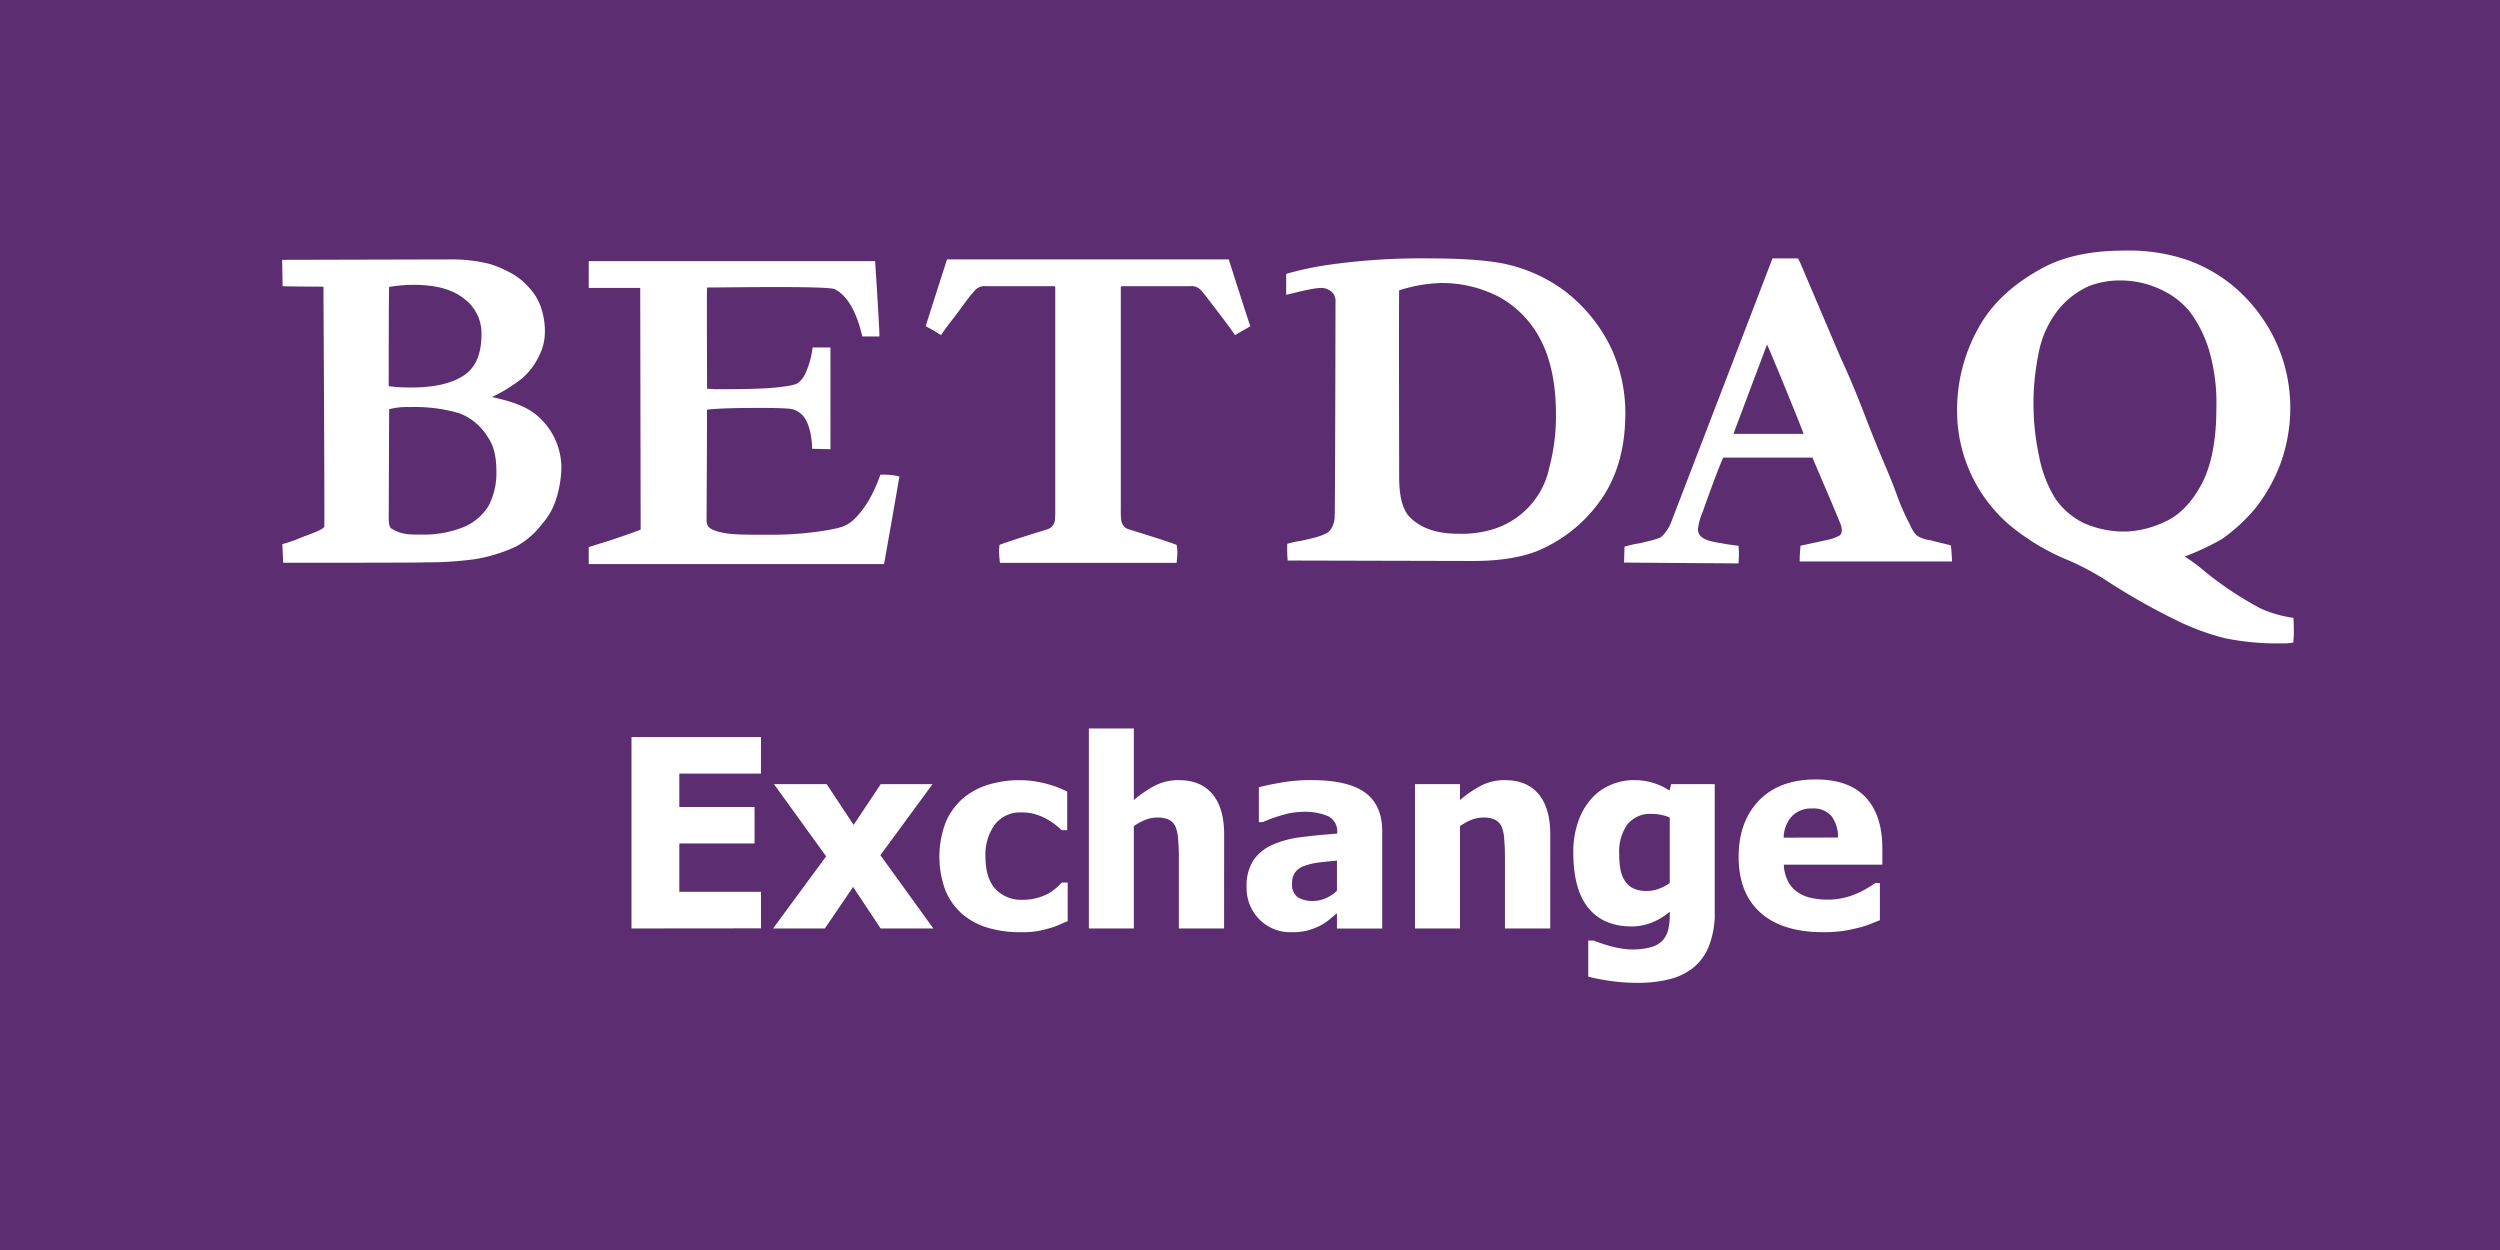
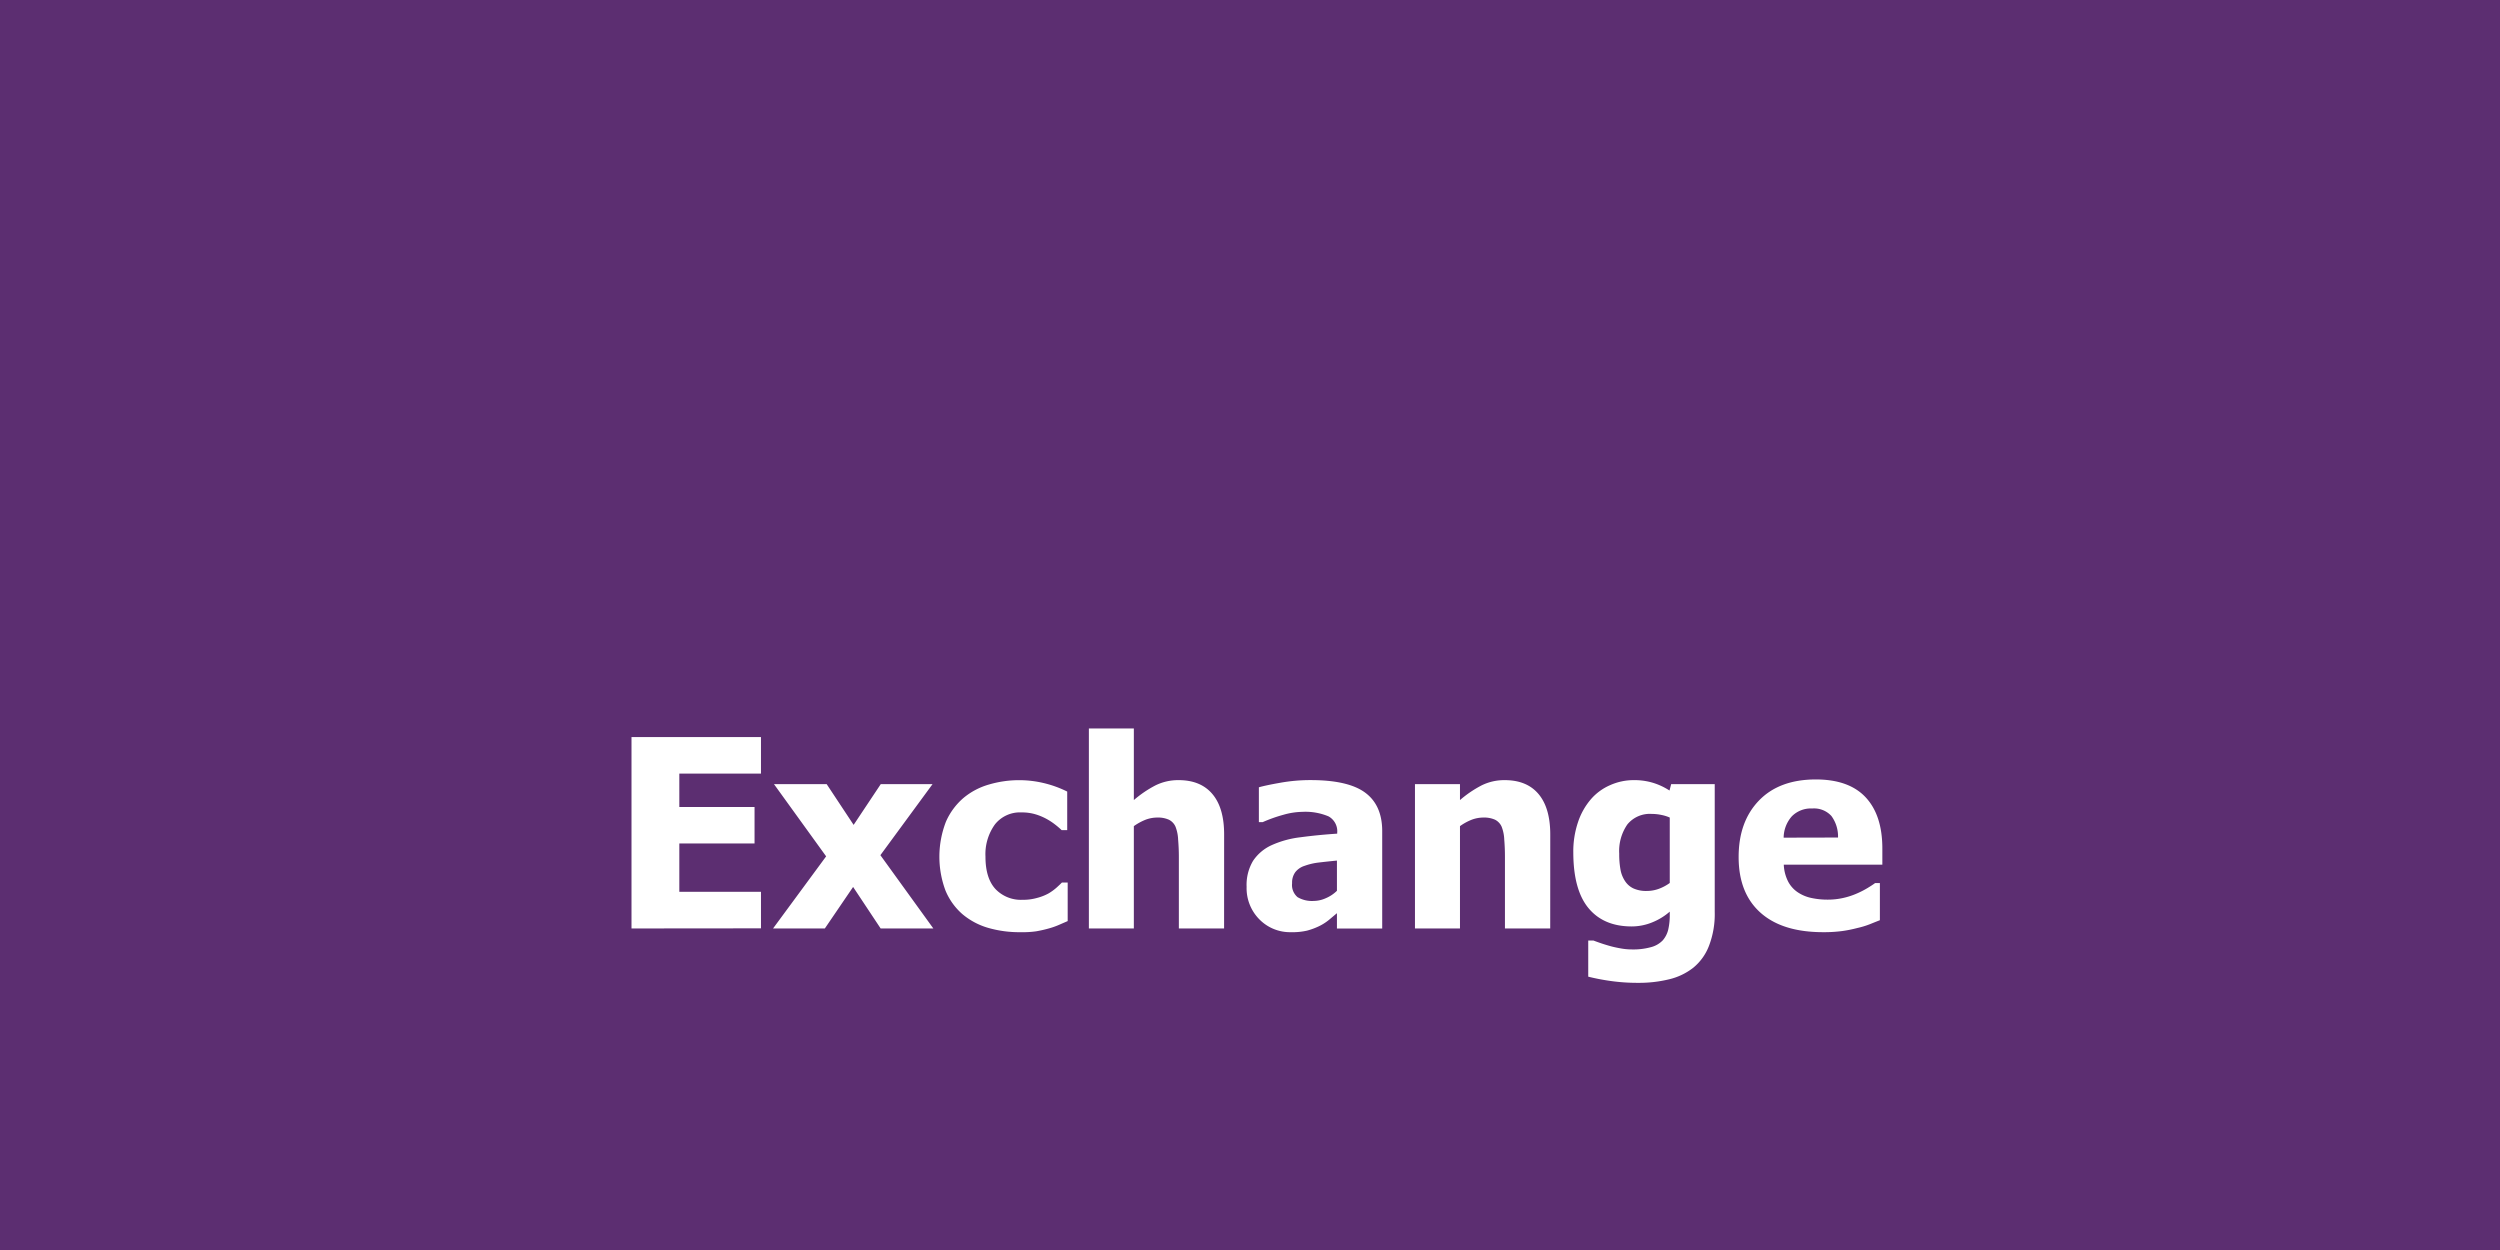
<svg xmlns="http://www.w3.org/2000/svg" viewBox="0 0 579.29 289.64">
  <defs>
    <style>.cls-2{fill:#fff}</style>
  </defs>
  <g id="Layer_2" data-name="Layer 2">
    <g id="Layer_1-2" data-name="Layer 1">
      <path fill="#5c2e71" d="M0 0h579.29v289.64H0z" />
      <g id="Ebene_43" data-name="Ebene 43">
-         <path class="cls-2" d="M204 110c-1.58 4.44-3.45 7.7-5.92 10.16-1.87 1.87-3.55 2.17-6.21 2.66a77 77 0 0 1-12.87 1.09c-7.59 0-10.15 0-12.82-.79-1.47-.49-2.46-.89-2.46-2.57 0 0 .1-17.74.1-22.08v-3.55c2.76-.3 6.8-.4 12.13-.4 4.63 0 7.29.1 8 .4a5.19 5.19 0 0 1 2.17 1.48c2.07 2.46 2.07 7.59 2.07 7.59l4.24.1V80.52h-4.14a20 20 0 0 1-1.58 5.82 5.8 5.8 0 0 1-1.77 2.37c-.59.49-2.37.78-5.13 1.08s-7.3.4-13.8.4c-.59 0-1.28-.1-2.17-.1 0-5.43-.1-22.58 0-23.47 4.43 0 28.1-.4 29.58.39 4.73 2.37 6.11 10.16 6.41 10.95h3.94c.1-.59-.89-16.07-1-17.45h-66.35v6.21h11.93s.1 54.82.1 56c-1.78.69-3.95 1.48-7.89 2.76-2 .6-3.45 1.09-4.14 1.29v3.94h68.43s3.45-19.42 3.55-20.31a15.31 15.31 0 0 0-4.4-.4M298.32 126a23 23 0 0 1 3.16-.69c3.25-.69 5.52-1.28 6.6-2.27a5.38 5.38 0 0 0 1.19-3.45c.1-.4.19-49.7.19-49.7a2.85 2.85 0 0 0-.78-2.17 3.82 3.82 0 0 0-2.27-1c-2.07-.1-7.2 1.38-8.38 1.58v-4.84a72.73 72.73 0 0 1 9.17-2 151.77 151.77 0 0 1 24.15-1.58c8 0 13.81.5 17.46 1.29a36 36 0 0 1 13.7 6.21 36.74 36.74 0 0 1 10.55 12.72 35.5 35.5 0 0 1 3.55 15.77c0 7.2-1.57 13.41-4.73 18.54a33.8 33.8 0 0 1-13.61 12.33c-4.14 2.17-9.86 3.25-17 3.25l-40.42-.1h-2.47a31.63 31.63 0 0 1-.1-3.94m25.93-58.67c-.09 1.08 0 43.29 0 43.29 0 4.73.89 7.88 2.77 9.56 2.66 2.47 6.31 3.55 10.94 3.55a24.9 24.9 0 0 0 7.89-1A19 19 0 0 0 359 108.33 46.28 46.28 0 0 0 360.54 96c0-6.9-1.18-12.62-3.45-17.06a23.68 23.68 0 0 0-9.47-10 28.7 28.7 0 0 0-13.9-3.36 35.49 35.49 0 0 0-9.47 1.68M376.32 130.32l.1-3.65a27 27 0 0 1 3.55-.79c2.95-.69 4.43-1.09 5-1.48a9.35 9.35 0 0 0 2.17-3.16L398 93l12.72-33.13h5.92l.49 1 9.37 22c2.16 4.63 4 9.17 5.71 13.61s3.16 8 4.34 10.74c.69 1.68 1.78 4.14 3 7.5a49.09 49.09 0 0 0 3 6.8 7.89 7.89 0 0 0 1.58 2.56 7.26 7.26 0 0 0 3.15 1.09c1.78.49 2.76.69 4.74 1.18a14.12 14.12 0 0 1 .19 1.68c0 .2.1 1.58.1 2.07h-35.3c0-1.28.1-2.47.2-3.65l5.91-1.28a11 11 0 0 0 3.16-1.09 1.55 1.55 0 0 0 .49-1.18 4.55 4.55 0 0 0-.29-1.48l-2.17-5.22-4.34-10.16h-20.68c-.79 1.77-2.37 5.82-4.73 12.52a14.8 14.8 0 0 0-1.09 3.85 2.17 2.17 0 0 0 .79 2c.79.69 2.47 1.18 4.74 1.48.39.1 1.57.3 3.84.59a20.16 20.16 0 0 1 .1 2.07c0 .4-.1 2-.1 2l-26.52-.19zm25.34-29.78h16.27c-1.19-3.26-7.3-18.14-8.48-20.71zM506.18 128.94a35.7 35.7 0 0 1 3.74 2.66 78.81 78.81 0 0 0 13.91 9.4 27.64 27.64 0 0 0 7.59 2.16c.1 1.48.1 2.57.1 3.46s-.1 1.47-.1 2.26a13.3 13.3 0 0 1-2.86.2 60 60 0 0 1-12.92-1.18 55.8 55.8 0 0 1-10.25-3.65 148.47 148.47 0 0 1-17.06-9.57 60.59 60.59 0 0 0-9-4.83 52.22 52.22 0 0 1-13.91-8.38 34.83 34.83 0 0 1-11.93-26.32 38.71 38.71 0 0 1 4.83-18.94c3.16-5.91 8.39-10.65 15.49-14.39 4.83-2.47 10.94-3.75 18.34-3.75a42.39 42.39 0 0 1 14.69 2.17 35.44 35.44 0 0 1 10.25 5.72 37.2 37.2 0 0 1 7.3 8 35.74 35.74 0 0 1 4.63 9.56 36.79 36.79 0 0 1 1.68 11 38.09 38.09 0 0 1-2.17 12.62 39.22 39.22 0 0 1-5.62 10.26 40.24 40.24 0 0 1-8.18 7.59 61.85 61.85 0 0 1-8.58 4m-13.51-5.82a23 23 0 0 0 9-2.27c3.35-1.48 6.21-4.44 8.48-8.68s3.45-10.15 3.45-17.65a43.38 43.38 0 0 0-1.87-14 28.92 28.92 0 0 0-4.24-8.28 18.33 18.33 0 0 0-6-4.83 22 22 0 0 0-9.86-2.47 19.87 19.87 0 0 0-7.49 1.28 19.16 19.16 0 0 0-7.2 5.53 23.27 23.27 0 0 0-4.63 10.55 57.8 57.8 0 0 0 .19 23.27 28.86 28.86 0 0 0 3.75 9.86 17.12 17.12 0 0 0 6.81 5.81 23.28 23.28 0 0 0 9.66 1.88M65.62 130.32l-.2-4.24a28 28 0 0 0 4-1.38c2.56-1 3.25-1.19 4.73-1.88.79-.49 1-.59 1-.88.09-2.08-.2-54.24-.2-55.52-.2 0-6.51 0-9.47-.1l-.1-6.11 39.35-.1a35.16 35.16 0 0 1 8.87 1.09 24.4 24.4 0 0 1 4.28 1.8 15 15 0 0 1 4.63 3.55 12.87 12.87 0 0 1 2.86 4.73 17.14 17.14 0 0 1 .89 5.53 12.2 12.2 0 0 1-1.38 5.71 15.64 15.64 0 0 1-4 5.23A36.76 36.76 0 0 1 114 92c5.33 1.18 9 2.47 11.84 5.62a15.86 15.86 0 0 1 4.24 10.85 25.33 25.33 0 0 1-1.29 7.39 15.54 15.54 0 0 1-3.25 5.62 18.55 18.55 0 0 1-5.92 5.13 35.73 35.73 0 0 1-9.86 3 81.49 81.49 0 0 1-11.24.69c.2.1-26 .1-32.93.1m24.48-40.91a38.42 38.42 0 0 0 5.13.3c5.32 0 9.37-.89 12.23-2.76s4.14-5.13 4.14-9.66a9.93 9.93 0 0 0-3.95-8.09C105 67.11 101.12 66 95.79 66a34.48 34.48 0 0 0-5.62.49c-.1 1.18-.1 21.2-.1 23m.69 33c2.27 1.48 4.54 1.38 6.61 1.38a24.94 24.94 0 0 0 10.16-1.78 12.31 12.31 0 0 0 5.71-4.93 16.4 16.4 0 0 0 1.78-8c0-3.26-.59-5.92-2-7.89a13.15 13.15 0 0 0-6.61-5.52 36.62 36.62 0 0 0-11.51-1.42 16.48 16.48 0 0 0-4.73.49l-.1 25.73c.1.79.1 1.58.69 2M284.62 60.11h-65.18s-4.73 14.69-4.93 15.48c1.48.79 2.17 1.19 3.55 2.07.89-1.48 3-4 4.73-6.41s2.57-3.35 3-3.84a3.07 3.07 0 0 1 2.86-1.09h15.58c.2 0 .29.1.29.3v51.47a18.34 18.34 0 0 1-.09 2.46 2.47 2.47 0 0 1-1.68 2.08c-2.86.88-10.16 3.15-11.14 3.64a9.5 9.5 0 0 0-.1 1.78 22.91 22.91 0 0 0 .2 2.37h40.92c.1-.6.19-2.08.19-2.37a8.82 8.82 0 0 0-.19-1.78c-1-.49-8.29-2.76-11.15-3.64a2.47 2.47 0 0 1-1.67-2.08 16.52 16.52 0 0 1-.1-2.46V66.62a.27.27 0 0 1 .3-.3h15.57a3.06 3.06 0 0 1 2.86 1.09c.4.49 1.19 1.48 3 3.84s3.75 4.93 4.74 6.41c1.28-.79 2.07-1.18 3.54-2.07-.29-.69-5-15.48-5-15.48" />
-       </g>
+         </g>
      <path class="cls-2" d="M146.33 215.14v-44.35h30v8.46h-18.92V187h17.43v8.45h-17.43v11.2h18.92v8.46zM216.27 215.14h-12.21l-6.38-9.62-6.55 9.62h-12l12.3-16.71-12.09-16.74h12.21l6.25 9.45 6.29-9.45h12L204 198.16zM236.55 216a25.91 25.91 0 0 1-7.58-1 16.23 16.23 0 0 1-6-3.21 14.68 14.68 0 0 1-3.9-5.47 22.44 22.44 0 0 1 .12-15.92 15.31 15.31 0 0 1 4.11-5.54 16.12 16.12 0 0 1 5.88-3.08 24.55 24.55 0 0 1 7-1 24.28 24.28 0 0 1 5.54.64 25.24 25.24 0 0 1 5.57 2v8.94H246a17.5 17.5 0 0 0-1.53-1.31 14.45 14.45 0 0 0-2-1.31 13.29 13.29 0 0 0-2.56-1.06 11 11 0 0 0-3.19-.43 7.4 7.4 0 0 0-6.18 2.78 11.79 11.79 0 0 0-2.19 7.49q0 5 2.34 7.51a8.14 8.14 0 0 0 6.21 2.47 11.93 11.93 0 0 0 3.45-.45A11.36 11.36 0 0 0 243 207a12.05 12.05 0 0 0 1.78-1.29c.5-.45.93-.85 1.28-1.21h1.34v8.93l-2.07.9a17.34 17.34 0 0 1-2.39.83 28.89 28.89 0 0 1-2.85.64 21.65 21.65 0 0 1-3.54.2zM283.64 215.14h-10.48v-16.59c0-1.35-.06-2.69-.17-4a9.2 9.2 0 0 0-.61-3 3.27 3.27 0 0 0-1.55-1.62 6.19 6.19 0 0 0-2.71-.49 7.76 7.76 0 0 0-2.59.47 12.85 12.85 0 0 0-2.8 1.52v23.71h-10.42V168.8h10.42v16.59a25.88 25.88 0 0 1 5-3.4 11.85 11.85 0 0 1 5.38-1.22q5.11 0 7.83 3.23t2.71 9.37zM309.79 211.6l-1.92 1.61a11.76 11.76 0 0 1-2.28 1.43 15.87 15.87 0 0 1-2.72 1 14.84 14.84 0 0 1-3.71.36 9.93 9.93 0 0 1-7.37-3 10.25 10.25 0 0 1-2.93-7.51 10.87 10.87 0 0 1 1.48-6 10.29 10.29 0 0 1 4.29-3.64 22.64 22.64 0 0 1 6.77-1.85q3.93-.53 8.45-.83V193a3.94 3.94 0 0 0-2-3.83 13.85 13.85 0 0 0-6.12-1.05 16.71 16.71 0 0 0-4.32.67 33.71 33.71 0 0 0-4.82 1.71h-.89v-8.07q1.54-.45 5-1.06a39.69 39.69 0 0 1 7-.61q8.64 0 12.58 2.87t4 8.78v22.75h-10.49zm0-5.19v-7c-1.76.17-3.19.33-4.29.46a14.41 14.41 0 0 0-3.21.76 4.42 4.42 0 0 0-2.13 1.44 4.06 4.06 0 0 0-.76 2.58 3.68 3.68 0 0 0 1.26 3.23 6.54 6.54 0 0 0 3.74.88 6.88 6.88 0 0 0 2.8-.63 8.32 8.32 0 0 0 2.59-1.72zM359.21 215.14h-10.49v-16.59c0-1.35-.05-2.69-.16-4a9.2 9.2 0 0 0-.61-3 3.31 3.31 0 0 0-1.55-1.62 6.22 6.22 0 0 0-2.71-.49 7.71 7.71 0 0 0-2.59.47 12.41 12.41 0 0 0-2.8 1.52v23.71h-10.43v-33.45h10.43v3.7a25.88 25.88 0 0 1 5-3.4 11.84 11.84 0 0 1 5.37-1.22q5.13 0 7.84 3.23t2.71 9.37zM397.33 211.3a20.53 20.53 0 0 1-1.34 7.89 12.12 12.12 0 0 1-3.66 5.07 14.49 14.49 0 0 1-5.57 2.66 29.34 29.34 0 0 1-7.21.82 44.14 44.14 0 0 1-6.33-.43 49.88 49.88 0 0 1-5.2-1v-8.37h1.22c.52.2 1.13.42 1.84.66s1.41.45 2.13.65 1.68.4 2.5.54a14.71 14.71 0 0 0 2.5.21 15.33 15.33 0 0 0 4.42-.55 5.77 5.77 0 0 0 2.67-1.57 5.89 5.89 0 0 0 1.25-2.45 14.79 14.79 0 0 0 .36-3.56v-.63a14.3 14.3 0 0 1-4.07 2.49 12.61 12.61 0 0 1-4.75.94q-6.49 0-10-4.23t-3.53-12.87a21.27 21.27 0 0 1 1.09-7.06 15.74 15.74 0 0 1 3-5.33 12.42 12.42 0 0 1 4.47-3.26 13.33 13.33 0 0 1 5.45-1.15 14.83 14.83 0 0 1 4.59.66 15.11 15.11 0 0 1 3.69 1.75l.39-1.49h10.09zm-10.42-6.7v-15.16a9 9 0 0 0-1.91-.6 10.85 10.85 0 0 0-2.26-.24 6.72 6.72 0 0 0-5.65 2.43 10.8 10.8 0 0 0-1.89 6.78 20.17 20.17 0 0 0 .29 3.68 7 7 0 0 0 1.05 2.66 4.73 4.73 0 0 0 1.95 1.71 7.12 7.12 0 0 0 3.09.59 8.17 8.17 0 0 0 2.75-.48 10.36 10.36 0 0 0 2.58-1.37zM422.44 216q-9.46 0-14.52-4.53t-5.05-12.9q0-8.19 4.71-13.07t13.16-4.89q7.69 0 11.56 4.14t3.87 11.86v3.75h-22.84a9.5 9.5 0 0 0 1 3.89 6.8 6.8 0 0 0 2.2 2.48 8.93 8.93 0 0 0 3.13 1.33 17.63 17.63 0 0 0 3.9.4 15.91 15.91 0 0 0 3.58-.4 17 17 0 0 0 3.21-1.06 20.18 20.18 0 0 0 2.37-1.22c.73-.44 1.32-.82 1.77-1.16h1.11v8.61c-.86.33-1.64.65-2.34.93a19.8 19.8 0 0 1-2.91.88 29.69 29.69 0 0 1-3.5.7 31.85 31.85 0 0 1-4.41.26zm3.46-21.93a8 8 0 0 0-1.54-5 5.44 5.44 0 0 0-4.42-1.73 6.21 6.21 0 0 0-4.75 1.82 7.59 7.59 0 0 0-1.89 4.94z" />
    </g>
  </g>
</svg>